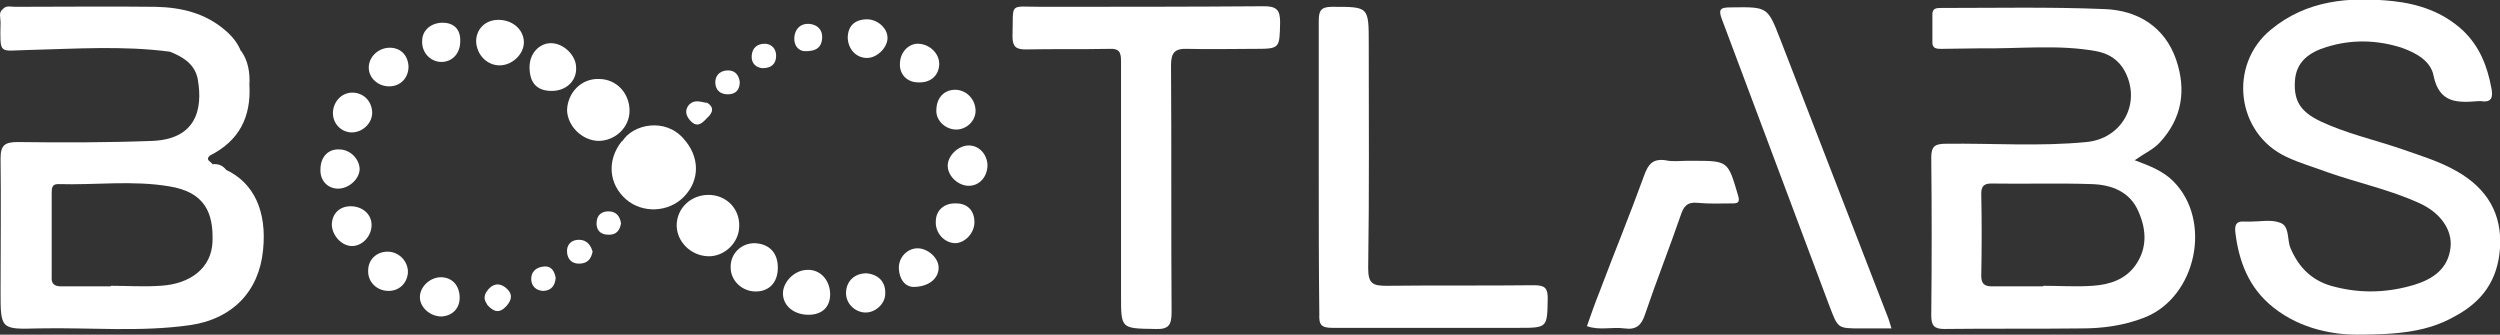
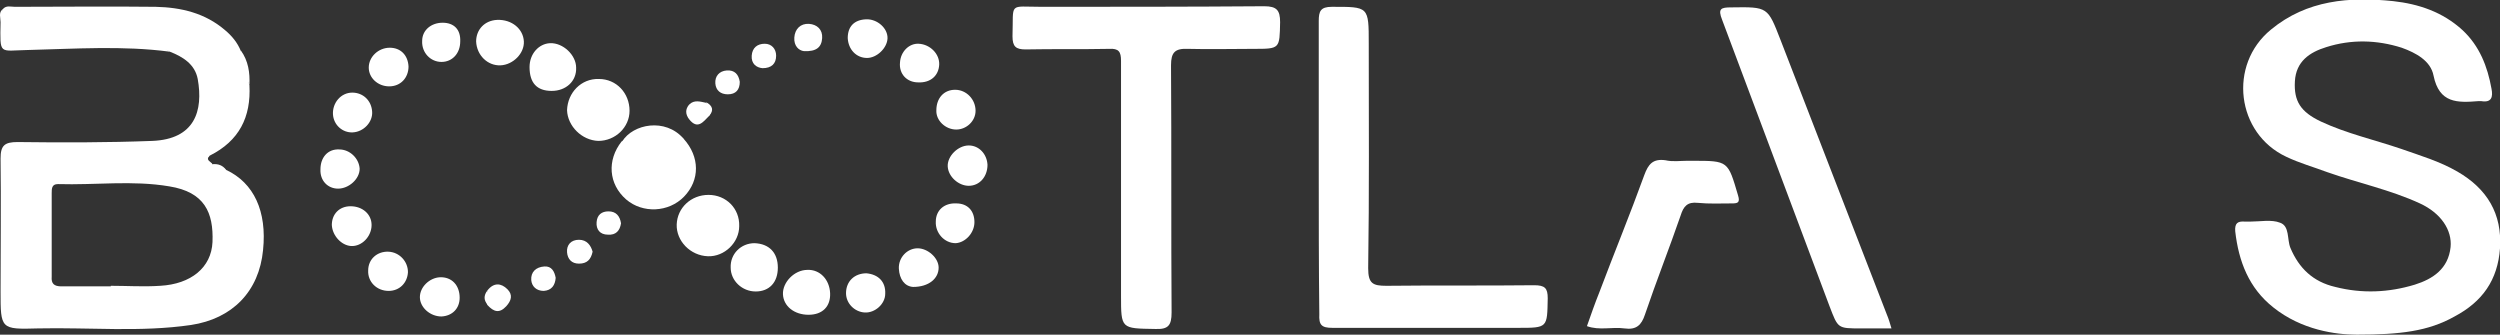
<svg xmlns="http://www.w3.org/2000/svg" version="1.1" id="Layer_1" x="0px" y="0px" viewBox="0 0 440 58.9" style="enable-background:new 0 0 440 58.9;" xml:space="preserve">
  <rect x="0" y="0" width="440" height="58.9" fill="#333333" stroke="none" />
  <style type="text/css">
	.st0{display:none;}
	.st1{fill:#FFFFFF;}
</style>
  <path class="st0" d="M-55.2-12.3c-4.4-0.1-8-3.6-7.9-7.9c0-4.2,3.7-7.7,8.1-7.7c4.7,0,8.3,3.7,8.1,8.2  C-47.2-15.3-50.6-12.2-55.2-12.3z" />
  <path class="st0" d="M-5.9-22.9c0.1,4.2-3.4,7.9-7.7,8.2c-4.3,0.2-8.5-3.8-8.5-8c0.1-4.2,3.8-7.8,8.1-7.8C-9.6-30.6-6-27.2-5.9-22.9  z" />
  <g>
    <path class="st1" d="M414.8,58.9c-3.7,0-9.7-0.8-14.7-4.8c-4.3-3.4-6.1-8.1-6.7-13.4c-0.1-1.4,0.4-1.8,1.7-1.7c0.3,0,0.7,0,1,0   c1.7,0,3.7-0.4,5.2,0.2c1.7,0.6,1.2,2.9,1.8,4.4c1.5,3.6,4,6,7.9,6.9c4.7,1.2,9.4,1,14-0.4c3.2-1,5.9-2.8,6.3-6.6   c0.3-3-1.7-6-5.4-7.7c-5.2-2.4-10.9-3.6-16.3-5.5c-2.4-0.9-4.9-1.6-7.2-2.7c-8.8-4.1-10.3-16.2-2.7-22.4c6.3-5.2,13.8-5.8,21.5-5   c4.5,0.5,8.7,1.9,12.2,5.1c3,2.8,4.4,6.4,5.1,10.3c0.3,1.5,0,2.5-1.8,2.2c-0.2,0-0.3,0-0.5,0c-3.7,0.3-6.9,0.4-7.9-4.5   c-0.5-2.6-3.1-4-5.6-4.9c-4.4-1.4-8.9-1.5-13.3-0.1c-2.9,0.9-5.3,2.5-5.5,6c-0.2,3.5,1,5.4,4.6,7.1c4.5,2.1,9.4,3.2,14.1,4.8   c3.4,1.2,6.8,2.2,9.9,4c5.2,3,7.9,7.4,7.5,13.5c-0.4,5.6-3.1,9.4-8,12C427.4,58.3,422.4,58.9,414.8,58.9z" />
    <path class="st1" d="M197.3,33.1c0-7.5,0-14.9,0-22.4c0-1.6-0.4-2.2-2.1-2.1c-4.9,0.1-9.8,0-14.7,0.1c-1.7,0-2.3-0.5-2.3-2.3   c0.2-6.1-0.8-5.2,5.1-5.2c13.1,0,26.1,0,39.2-0.1c2.2,0,2.8,0.7,2.8,2.8c-0.1,4.7,0,4.7-4.7,4.7c-3.8,0-7.7,0.1-11.5,0   c-2.3-0.1-3,0.6-3,2.9c0.1,14.5,0,29,0.1,43.5c0,2.3-0.6,3-2.9,2.9c-6-0.1-6,0-6-5.9C197.3,45.7,197.3,39.4,197.3,33.1z" />
    <path class="st1" d="M232.1,29.6c0-8.6,0-17.2,0-25.9c0-1.7,0.3-2.5,2.3-2.5c6.5,0,6.5-0.1,6.5,6.5c0,13.2,0.1,26.4-0.1,39.5   c0,2.7,0.8,3.1,3.2,3.1c8.6-0.1,17.3,0,26-0.1c1.9,0,2.4,0.5,2.4,2.3c-0.1,5.2,0,5.2-5.2,5.2c-10.9,0-21.8,0-32.7,0   c-1.9,0-2.4-0.5-2.3-2.4C232.1,46.9,232.1,38.2,232.1,29.6z" />
    <path class="st1" d="M332.9,57.8c-2.1,0-3.7,0-5.4,0c-4.1,0-4,0-5.5-3.9c-6.3-16.8-12.6-33.6-18.9-50.4c-0.8-2-0.2-2.2,1.6-2.2   c6.5-0.1,6.4-0.1,8.7,5.8c6.2,16.1,12.5,32.2,18.7,48.3C332.4,56.1,332.6,56.8,332.9,57.8z" />
    <path class="st1" d="M296.9,28.3c0.3,0,0.7,0,1,0c6.3,0,6.2,0,8,6.1c0.4,1.3-0.1,1.4-1.1,1.4c-2,0-4,0.1-6-0.1   c-1.8-0.2-2.5,0.6-3,2.2c-2,5.8-4.3,11.6-6.3,17.5c-0.6,1.8-1.5,2.7-3.6,2.4c-2.2-0.3-4.4,0.4-6.6-0.4c0.7-2,1.4-4,2.2-6   c2.6-6.9,5.4-13.7,7.9-20.6c0.7-1.9,1.5-2.9,3.7-2.6C294.4,28.5,295.7,28.3,296.9,28.3z" />
    <path class="st1" d="M120.3,24.4c2.9,3.2,2.9,7.3,0.1,10.2c-2.7,2.8-7.3,3-10.2,0.5c-3.1-2.7-3.4-6.9-0.8-10.2   c0.3-0.2,0,0.1,0.2-0.1C113.1,21.9,116.6,21.9,120.3,24.4z" />
    <path class="st1" d="M124.7,34.3c3.1,0,5.5,2.4,5.4,5.5c0,2.9-2.6,5.4-5.5,5.3c-3.1-0.1-5.6-2.7-5.5-5.6   C119.2,36.6,121.6,34.3,124.7,34.3z" />
    <path class="st1" d="M105.4,13.9c3.1,0,5.4,2.5,5.4,5.6c0,2.9-2.5,5.3-5.5,5.3c-2.9-0.1-5.4-2.6-5.5-5.4   C99.9,16.3,102.3,13.8,105.4,13.9z" />
    <path class="st1" d="M136.9,47.1c0,2.6-1.5,4.2-3.9,4.2c-2.4,0-4.4-1.9-4.4-4.2c-0.1-2.4,1.8-4.3,4.2-4.3   C135.4,42.9,136.9,44.5,136.9,47.1z" />
    <path class="st1" d="M93.2,11.8c0-2.3,1.6-4.1,3.6-4.2c2.3-0.1,4.6,2.1,4.6,4.3c0.1,2.4-1.8,4.1-4.3,4.1   C94.5,16,93.2,14.6,93.2,11.8z" />
    <path class="st1" d="M92.2,7.3c0.1,2.1-1.9,4.1-4.1,4.2c-2.3,0.1-4.2-1.8-4.3-4.2c0-2.1,1.5-3.7,3.7-3.8   C90.1,3.4,92.1,5.1,92.2,7.3z" />
    <path class="st1" d="M142.3,55.4c-2.5,0-4.4-1.5-4.5-3.6c-0.1-2.1,2-4.3,4.3-4.3c2.2-0.1,3.9,1.7,4,4.1   C146.2,53.9,144.8,55.4,142.3,55.4z" />
    <path class="st1" d="M80.9,52.4c0,1.9-1.3,3.2-3.2,3.3c-2,0-3.8-1.6-3.8-3.4c0-1.8,1.7-3.4,3.5-3.5C79.5,48.7,80.9,50.2,80.9,52.4z   " />
    <path class="st1" d="M161.7,7.7c2,0.1,3.7,1.8,3.6,3.7c-0.1,1.9-1.5,3.2-3.7,3.1c-2,0-3.4-1.5-3.2-3.5C158.5,9.1,160,7.6,161.7,7.7   z" />
-     <path class="st1" d="M155.8,51.7c0,1.8-1.8,3.4-3.6,3.3c-1.8-0.1-3.3-1.6-3.3-3.4c0-2.1,1.5-3.5,3.6-3.5   C154.6,48.3,155.9,49.6,155.8,51.7z" />
+     <path class="st1" d="M155.8,51.7c0,1.8-1.8,3.4-3.6,3.3c-1.8-0.1-3.3-1.6-3.3-3.4c0-2.1,1.5-3.5,3.6-3.5   C154.6,48.3,155.9,49.6,155.8,51.7" />
    <path class="st1" d="M168.1,15.8c2,0,3.6,1.7,3.6,3.7c0,1.8-1.6,3.3-3.4,3.3c-1.9,0-3.6-1.6-3.5-3.4   C164.8,17.3,166.1,15.8,168.1,15.8z" />
    <path class="st1" d="M62,16.3c1.9,0,3.4,1.4,3.5,3.4c0.1,1.8-1.5,3.5-3.4,3.6c-1.8,0.1-3.4-1.3-3.5-3.2C58.5,18.1,60,16.3,62,16.3z   " />
    <path class="st1" d="M170.5,32.7c-1.8,0-3.6-1.6-3.7-3.4c-0.1-1.8,1.8-3.7,3.7-3.7c1.8,0,3.2,1.5,3.3,3.4   C173.8,31.1,172.4,32.7,170.5,32.7z" />
    <path class="st1" d="M65.4,39.6c0,2-1.7,3.8-3.6,3.7c-1.7-0.1-3.3-1.8-3.4-3.7c0-1.9,1.3-3.3,3.3-3.3   C63.8,36.3,65.4,37.7,65.4,39.6z" />
    <path class="st1" d="M71.9,11.7c0,2-1.4,3.5-3.4,3.5c-2,0-3.6-1.5-3.6-3.3c0-1.9,1.7-3.5,3.7-3.5C70.5,8.4,71.8,9.7,71.9,11.7z" />
    <path class="st1" d="M160.7,50.5c-1.5-0.1-2.4-1.4-2.5-3.2c-0.1-2,1.5-3.6,3.3-3.6c1.8,0,3.7,1.7,3.7,3.4   C165.2,49,163.5,50.5,160.7,50.5z" />
    <path class="st1" d="M68.4,44.3c1.9,0.1,3.4,1.7,3.4,3.6c-0.1,1.9-1.5,3.3-3.4,3.3c-2.1,0-3.7-1.6-3.6-3.6   C64.8,45.6,66.4,44.2,68.4,44.3z" />
    <path class="st1" d="M59.5,33.2c-1.8,0-3.2-1.4-3.1-3.4c0-2.1,1.3-3.6,3.3-3.5c1.9,0,3.5,1.6,3.6,3.4   C63.3,31.5,61.4,33.2,59.5,33.2z" />
    <path class="st1" d="M74.3,7.2c0-1.9,1.6-3.2,3.6-3.2c2,0,3.2,1.2,3.1,3.3c0,2.1-1.4,3.6-3.3,3.6C75.8,10.9,74.2,9.3,74.3,7.2z" />
    <path class="st1" d="M164.7,39c0-2,1.5-3.3,3.6-3.2c2,0,3.2,1.3,3.2,3.3c0,1.9-1.6,3.6-3.3,3.7C166.2,42.8,164.6,41,164.7,39z" />
    <path class="st1" d="M152.6,10.2c-1.9,0-3.3-1.5-3.4-3.5c0-2,1.1-3.2,3.2-3.3c2-0.1,3.9,1.6,3.8,3.4   C156.1,8.5,154.3,10.2,152.6,10.2z" />
    <path class="st1" d="M0.5,1.6c0.1,7-1.5,6.8,7,6.3c5.7-0.3,11.4-0.1,17.1-0.4c1.9-0.1,3.7,0.4,5.3,1.6C21.6,8,13.2,8.6,4.9,8.8   c-5.1,0.1-4.9,1-4.8-4.9C0.1,3.1-0.3,2.2,0.5,1.6z" />
    <path class="st1" d="M141.5,9c-0.9-0.1-1.8-0.9-1.7-2.4c0.1-1.5,1.1-2.5,2.6-2.4c1.4,0.1,2.4,1,2.3,2.5   C144.6,8.3,143.7,9.1,141.5,9z" />
    <path class="st1" d="M97.8,48.9c-0.1,1.3-0.7,2.2-2.1,2.3c-1.3,0-2.1-0.8-2.2-1.9c-0.1-1.4,0.8-2.3,2.3-2.4   C97.1,46.8,97.6,47.8,97.8,48.9z" />
    <path class="st1" d="M85.8,51.1c1.1-1.4,2.4-1.3,3.5-0.2c1,1,0.7,2-0.2,3c-1.2,1.3-2.2,1-3.3-0.2C85.4,52.8,85.6,52,85.8,51.1z" />
    <path class="st1" d="M130.2,14.4c0,1.4-0.7,2.2-2.1,2.2c-1.3,0-2.1-0.7-2.2-1.9c-0.1-1.3,0.7-2.2,2-2.3   C129.3,12.3,130,13.1,130.2,14.4z" />
    <path class="st1" d="M109.3,39.3c-0.2,1.3-0.9,2.1-2.3,2c-1.4,0-2.1-0.9-2-2.2c0.1-1.3,0.9-1.9,2.1-1.9   C108.4,37.2,109.1,38,109.3,39.3z" />
    <path class="st1" d="M134.2,12c-1.1-0.1-2-0.8-1.9-2.2c0.1-1.4,1-2.1,2.3-2.1c1.2,0,2,0.9,2,2.1C136.6,11.2,135.8,12,134.2,12z" />
    <path class="st1" d="M104.3,44.3c-0.3,1.4-1,2.1-2.4,2.1c-1.3,0-2-0.8-2.1-2c-0.1-1.3,0.7-2.2,2.1-2.2   C103.3,42.2,104,43.2,104.3,44.3z" />
    <path class="st1" d="M124.8,20.4c-1,1-2,2.5-3.5,0.6c-0.3-0.9-0.3-1.7,0-2.6c0.9-0.9,2-0.5,3-0.3C124.9,18.7,125.4,19.4,124.8,20.4   z" />
    <path class="st1" d="M120.3,24.4c-0.7,0.4-1.2,0.1-1.8-0.3c-2.4-1.7-4.8-1.6-7.1,0.2c-0.5,0.4-1.1,1.2-1.9,0.6   C111.4,21.8,117.1,20.7,120.3,24.4z" />
    <path class="st1" d="M43.9,14.9c-1.1-1.8-1.8-3.8-1.5-6C43.7,10.7,44,12.8,43.9,14.9z" />
    <path class="st1" d="M37.4,28.9c-0.8,0-1.7,0.1-1.8-0.8c-0.1-0.8,0.7-0.6,1.3-0.7C36.1,28.2,37.1,28.4,37.4,28.9z" />
    <path class="st1" d="M39.8,29.9c-0.9,0-1.8-0.3-2.4-1C38.4,28.8,39.2,29.1,39.8,29.9z" />
    <path class="st1" d="M124.8,20.4c-0.2-0.8-0.3-1.6-0.5-2.4C125.4,18.6,125.7,19.4,124.8,20.4z" />
    <path class="st1" d="M121.3,18.4c0,0.9,0,1.7,0,2.6C120.6,20.1,120.6,19.2,121.3,18.4z" />
    <path class="st1" d="M85.8,51.1c0,0.9,0.1,1.7,0.1,2.6C85.1,52.9,85.1,52,85.8,51.1z" />
    <path class="st1" d="M39.8,29.9c-0.7-0.5-1.7-0.6-2.4-1l0,0c-0.5-0.4-2.2-0.4-0.5-1.5c5.2-2.6,7.3-6.8,7-12.4c-0.6-2-0.9-4-1.5-6   c-0.6-1.5-1.6-2.7-2.8-3.7c-3.5-3-7.7-4-12.2-4.1c-8.3-0.1-16.6,0-24.8,0c-0.7,0-1.5-0.3-2.1,0.4c-0.6,1.5-0.1,3.1-0.3,4.7   C0.1,7.7,1,8.4,2.3,8.4c1.8,0.1,3.7,0.2,5.5,0c6-0.9,11.9-0.3,17.9-0.4c1.4,0,2.9,0.4,4.2,1.1c2.3,0.9,4.4,2.2,4.9,4.8   c1,5.6-0.5,10.6-8,10.9C18.9,25.1,11,25.1,3.1,25c-2.3,0-3,0.6-3,2.9c0.1,7.8,0,15.6,0,23.4c0,6.6,0,6.7,6.6,6.5   c9-0.2,18,0.7,26.9-0.6c7.3-1.1,12-5.9,12.7-13.2C47,37.2,44.7,32.2,39.8,29.9z M37.4,42.6c-0.2,4.5-3.8,7.4-9.2,7.7   c-2.9,0.2-5.8,0-8.7,0c0,0,0,0,0,0.1c-2.9,0-5.8,0-8.7,0c-1.3,0-1.8-0.5-1.7-1.7c0-4.9,0-9.8,0-14.7c0-0.8,0-1.6,1.1-1.6   c6.6,0.2,13.1-0.7,19.6,0.4C36,33.8,37.6,37.4,37.4,42.6z" />
-     <path class="st1" d="M382.5,31.9c-1.8-1.8-4.1-2.7-6.8-3.7c1.7-1.2,3.3-1.9,4.4-3.1c4-4.3,4.7-9.3,2.9-14.6   c-2-5.8-6.8-8.7-12.6-8.9c-9.5-0.4-19.1-0.2-28.7-0.2c-0.8,0-1.6,0-1.6,1.1c0,1.7,0,3.3,0,5c0,1,0.7,1.1,1.5,1.1   c2.4,0,4.8-0.1,7.2-0.1c6.7,0.1,13.5-0.7,20.1,0.5c2.2,0.4,4,1.5,5.1,3.6c2.9,5.6-0.5,11.8-6.8,12.4c-8.2,0.8-16.4,0.2-24.7,0.3   c-1.9,0-2.6,0.4-2.6,2.4c0.1,9.3,0.1,18.6,0,27.8c0,1.8,0.5,2.4,2.3,2.4c8.1-0.1,16.1,0,24.2-0.1c3.7,0,7.4-0.5,11-1.9   C386.6,52.3,389.4,38.8,382.5,31.9z M375.9,46.6c-1.8,2.6-4.6,3.5-7.6,3.7c-2.9,0.2-5.8,0-8.7,0c0,0,0,0.1,0,0.1c-3,0-6,0-9,0   c-1.4,0-1.9-0.5-1.9-1.9c0.1-4.8,0.1-9.6,0-14.4c0-1.2,0.4-1.8,1.7-1.8c5.9,0.1,11.8-0.1,17.7,0.1c3.5,0.1,6.8,1.3,8.3,4.9   C377.8,40.5,377.9,43.7,375.9,46.6z" />
  </g>
</svg>